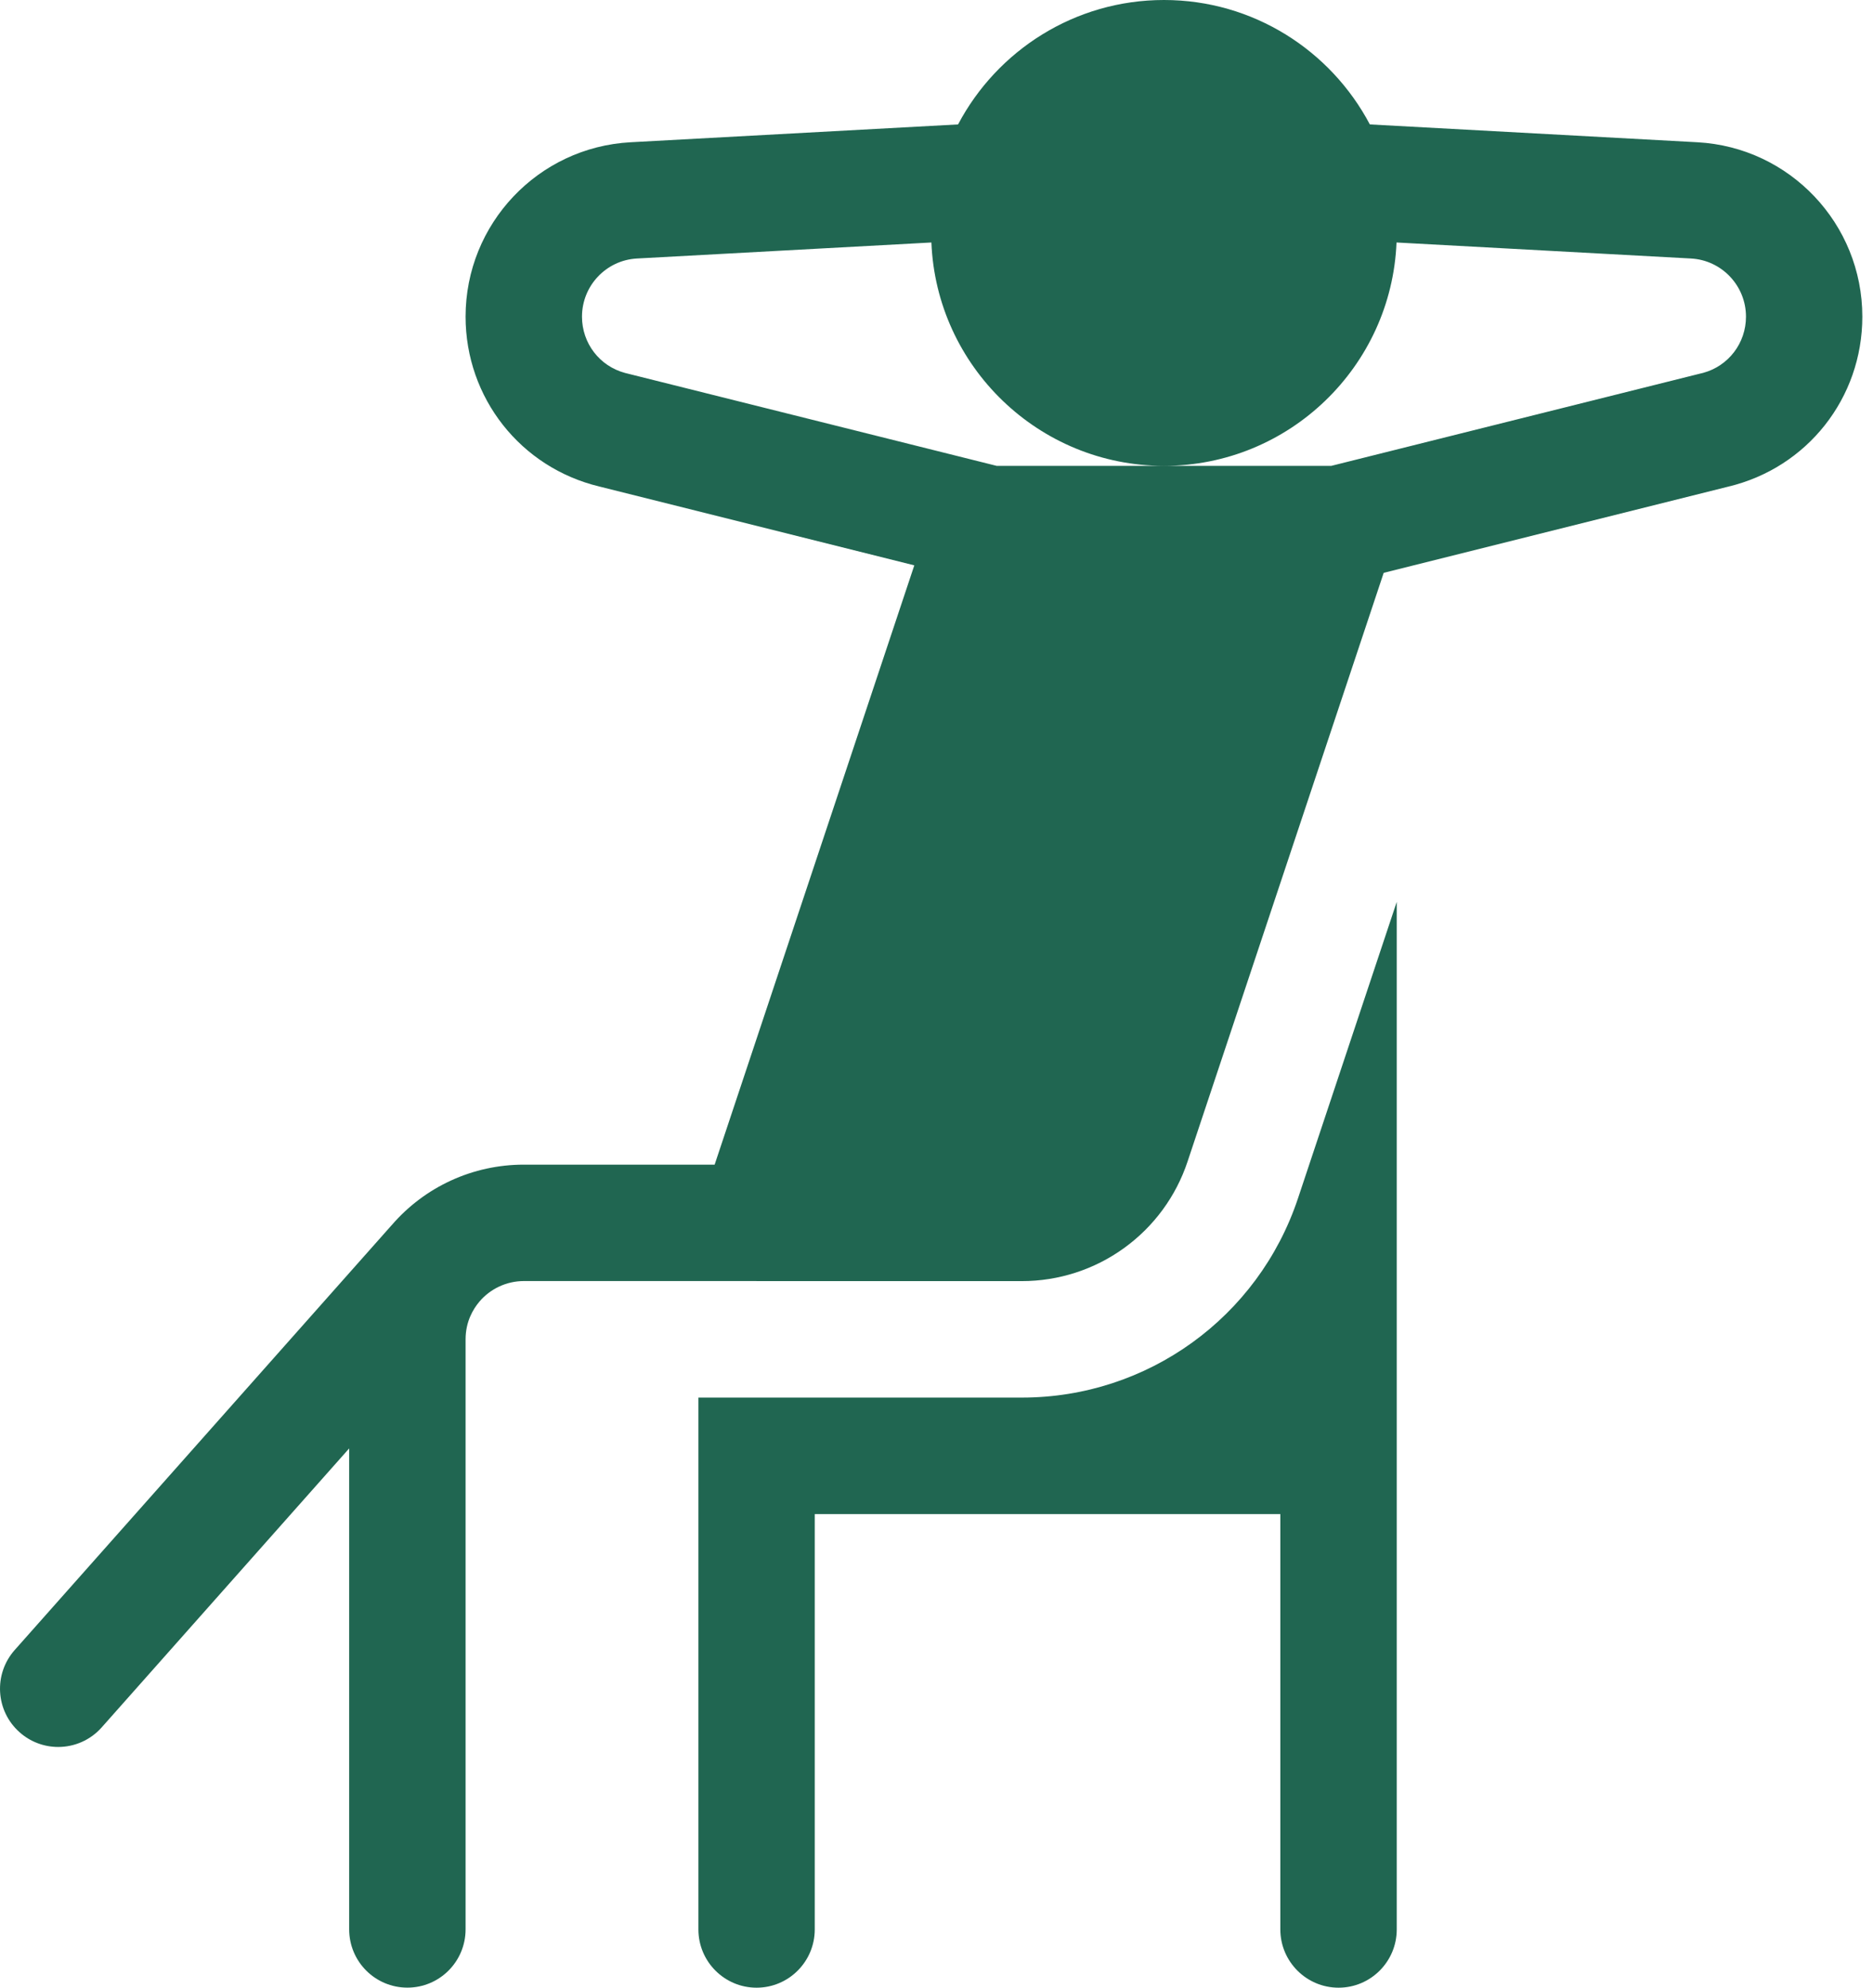
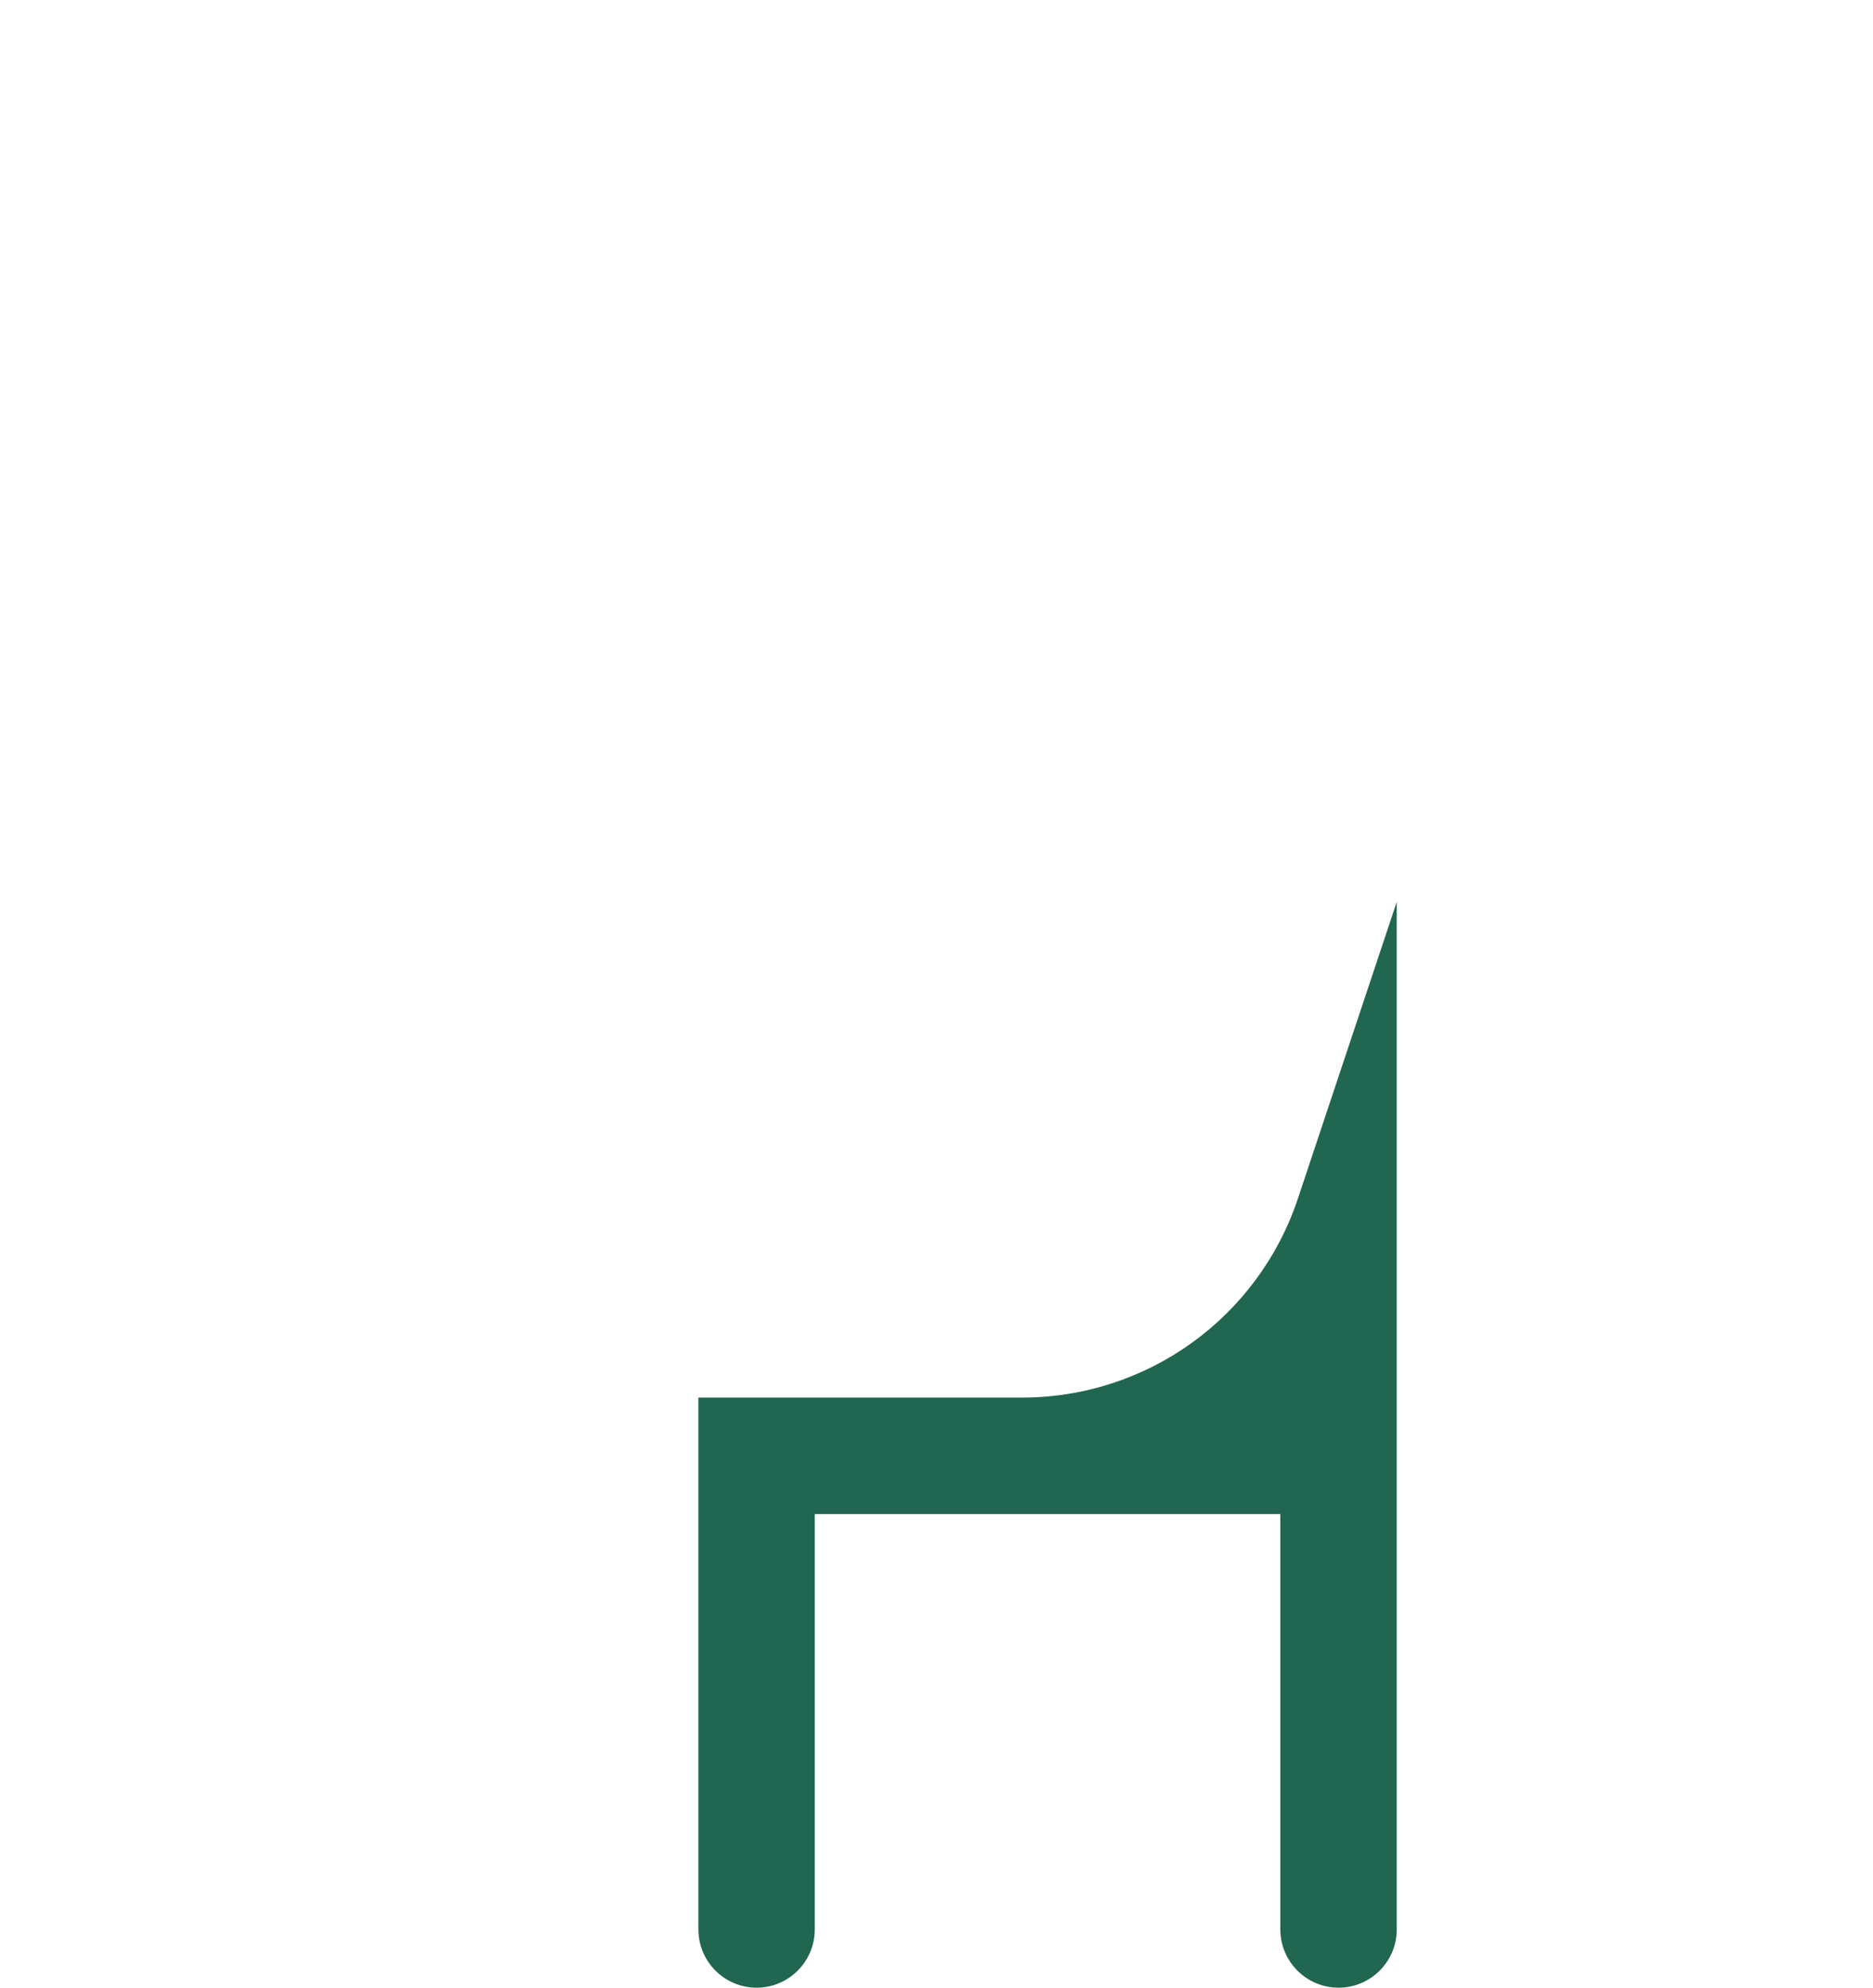
<svg xmlns="http://www.w3.org/2000/svg" fill="none" viewBox="0 0 33 35" height="35" width="33">
-   <path fill="#206651" d="M29.905 2.505L24.135 2.191C23.447 0.889 22.08 0 20.508 0C18.936 0 17.568 0.889 16.88 2.191L11.11 2.505C9.48 2.593 8.203 3.942 8.203 5.576C8.203 7.005 9.172 8.234 10.56 8.567L16.109 9.955L12.591 20.508H9.229C8.332 20.508 7.485 20.896 6.9 21.575C6.898 21.576 6.896 21.578 6.895 21.58L0.259 29.055C-0.117 29.479 -0.079 30.127 0.345 30.503C0.532 30.67 0.774 30.762 1.025 30.762C1.308 30.762 1.59 30.645 1.792 30.417L6.152 25.505V33.974C6.152 34.541 6.611 35 7.178 35C7.744 35 8.203 34.541 8.203 33.974V23.584C8.203 23.273 8.335 23.053 8.445 22.922C8.541 22.808 8.661 22.717 8.796 22.654C8.932 22.591 9.079 22.558 9.229 22.558H13.326C13.327 22.558 13.329 22.559 13.33 22.559H18.004C18.65 22.559 19.28 22.356 19.803 21.978C20.327 21.601 20.719 21.068 20.923 20.455L24.379 10.087L30.45 8.569C31.841 8.238 32.812 7.009 32.812 5.576C32.812 3.943 31.535 2.593 29.905 2.505ZM30.007 6.566L29.958 6.578C29.958 6.578 29.957 6.578 29.957 6.578L23.457 8.203H17.559L11.012 6.567C10.564 6.447 10.254 6.044 10.254 5.576C10.254 5.032 10.679 4.582 11.222 4.552L16.41 4.27C16.499 6.454 18.303 8.203 20.508 8.203C22.713 8.203 24.516 6.454 24.605 4.27L29.794 4.552C30.336 4.582 30.762 5.032 30.762 5.576C30.762 6.043 30.453 6.445 30.007 6.566Z" />
  <path fill="#206651" d="M18.005 24.61H13.238L13.236 24.61H12.305V33.975C12.305 34.541 12.764 35.001 13.33 35.001C13.896 35.001 14.355 34.541 14.355 33.975V26.661H22.558V33.975C22.558 34.541 23.018 35.001 23.584 35.001C24.15 35.001 24.609 34.541 24.609 33.975V15.881L22.868 21.104C22.168 23.201 20.213 24.61 18.005 24.61Z" />
</svg>